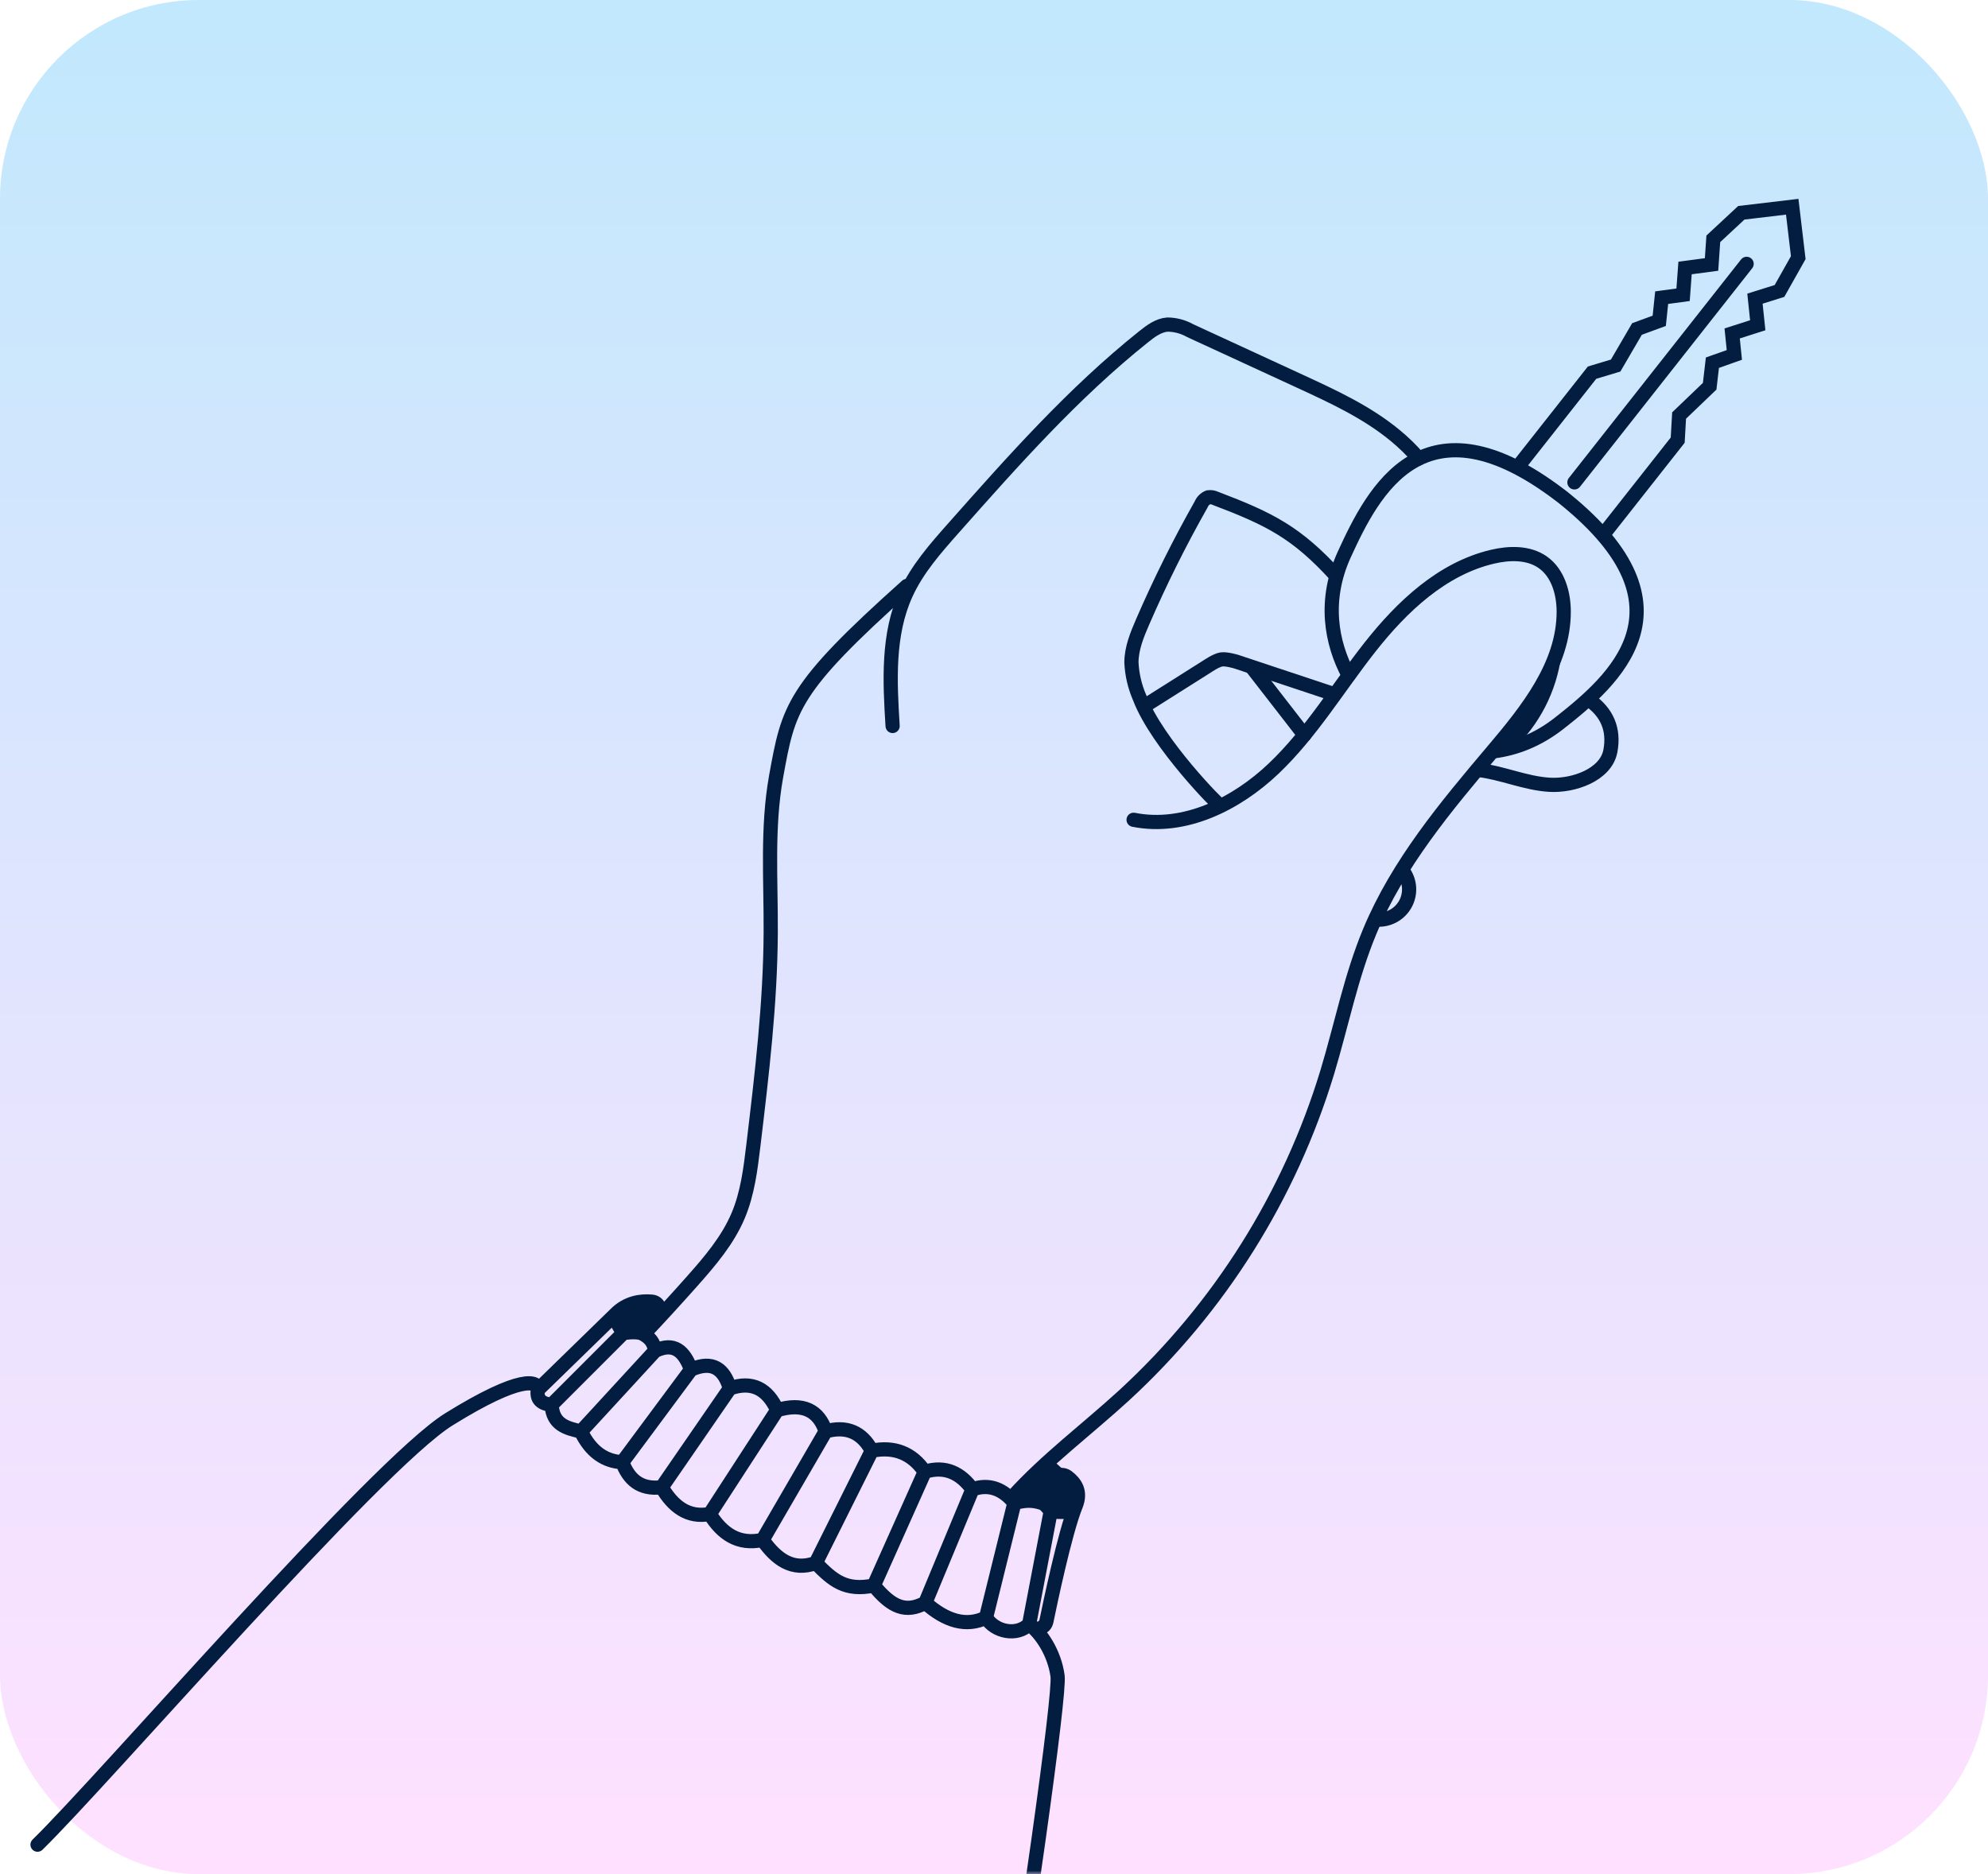
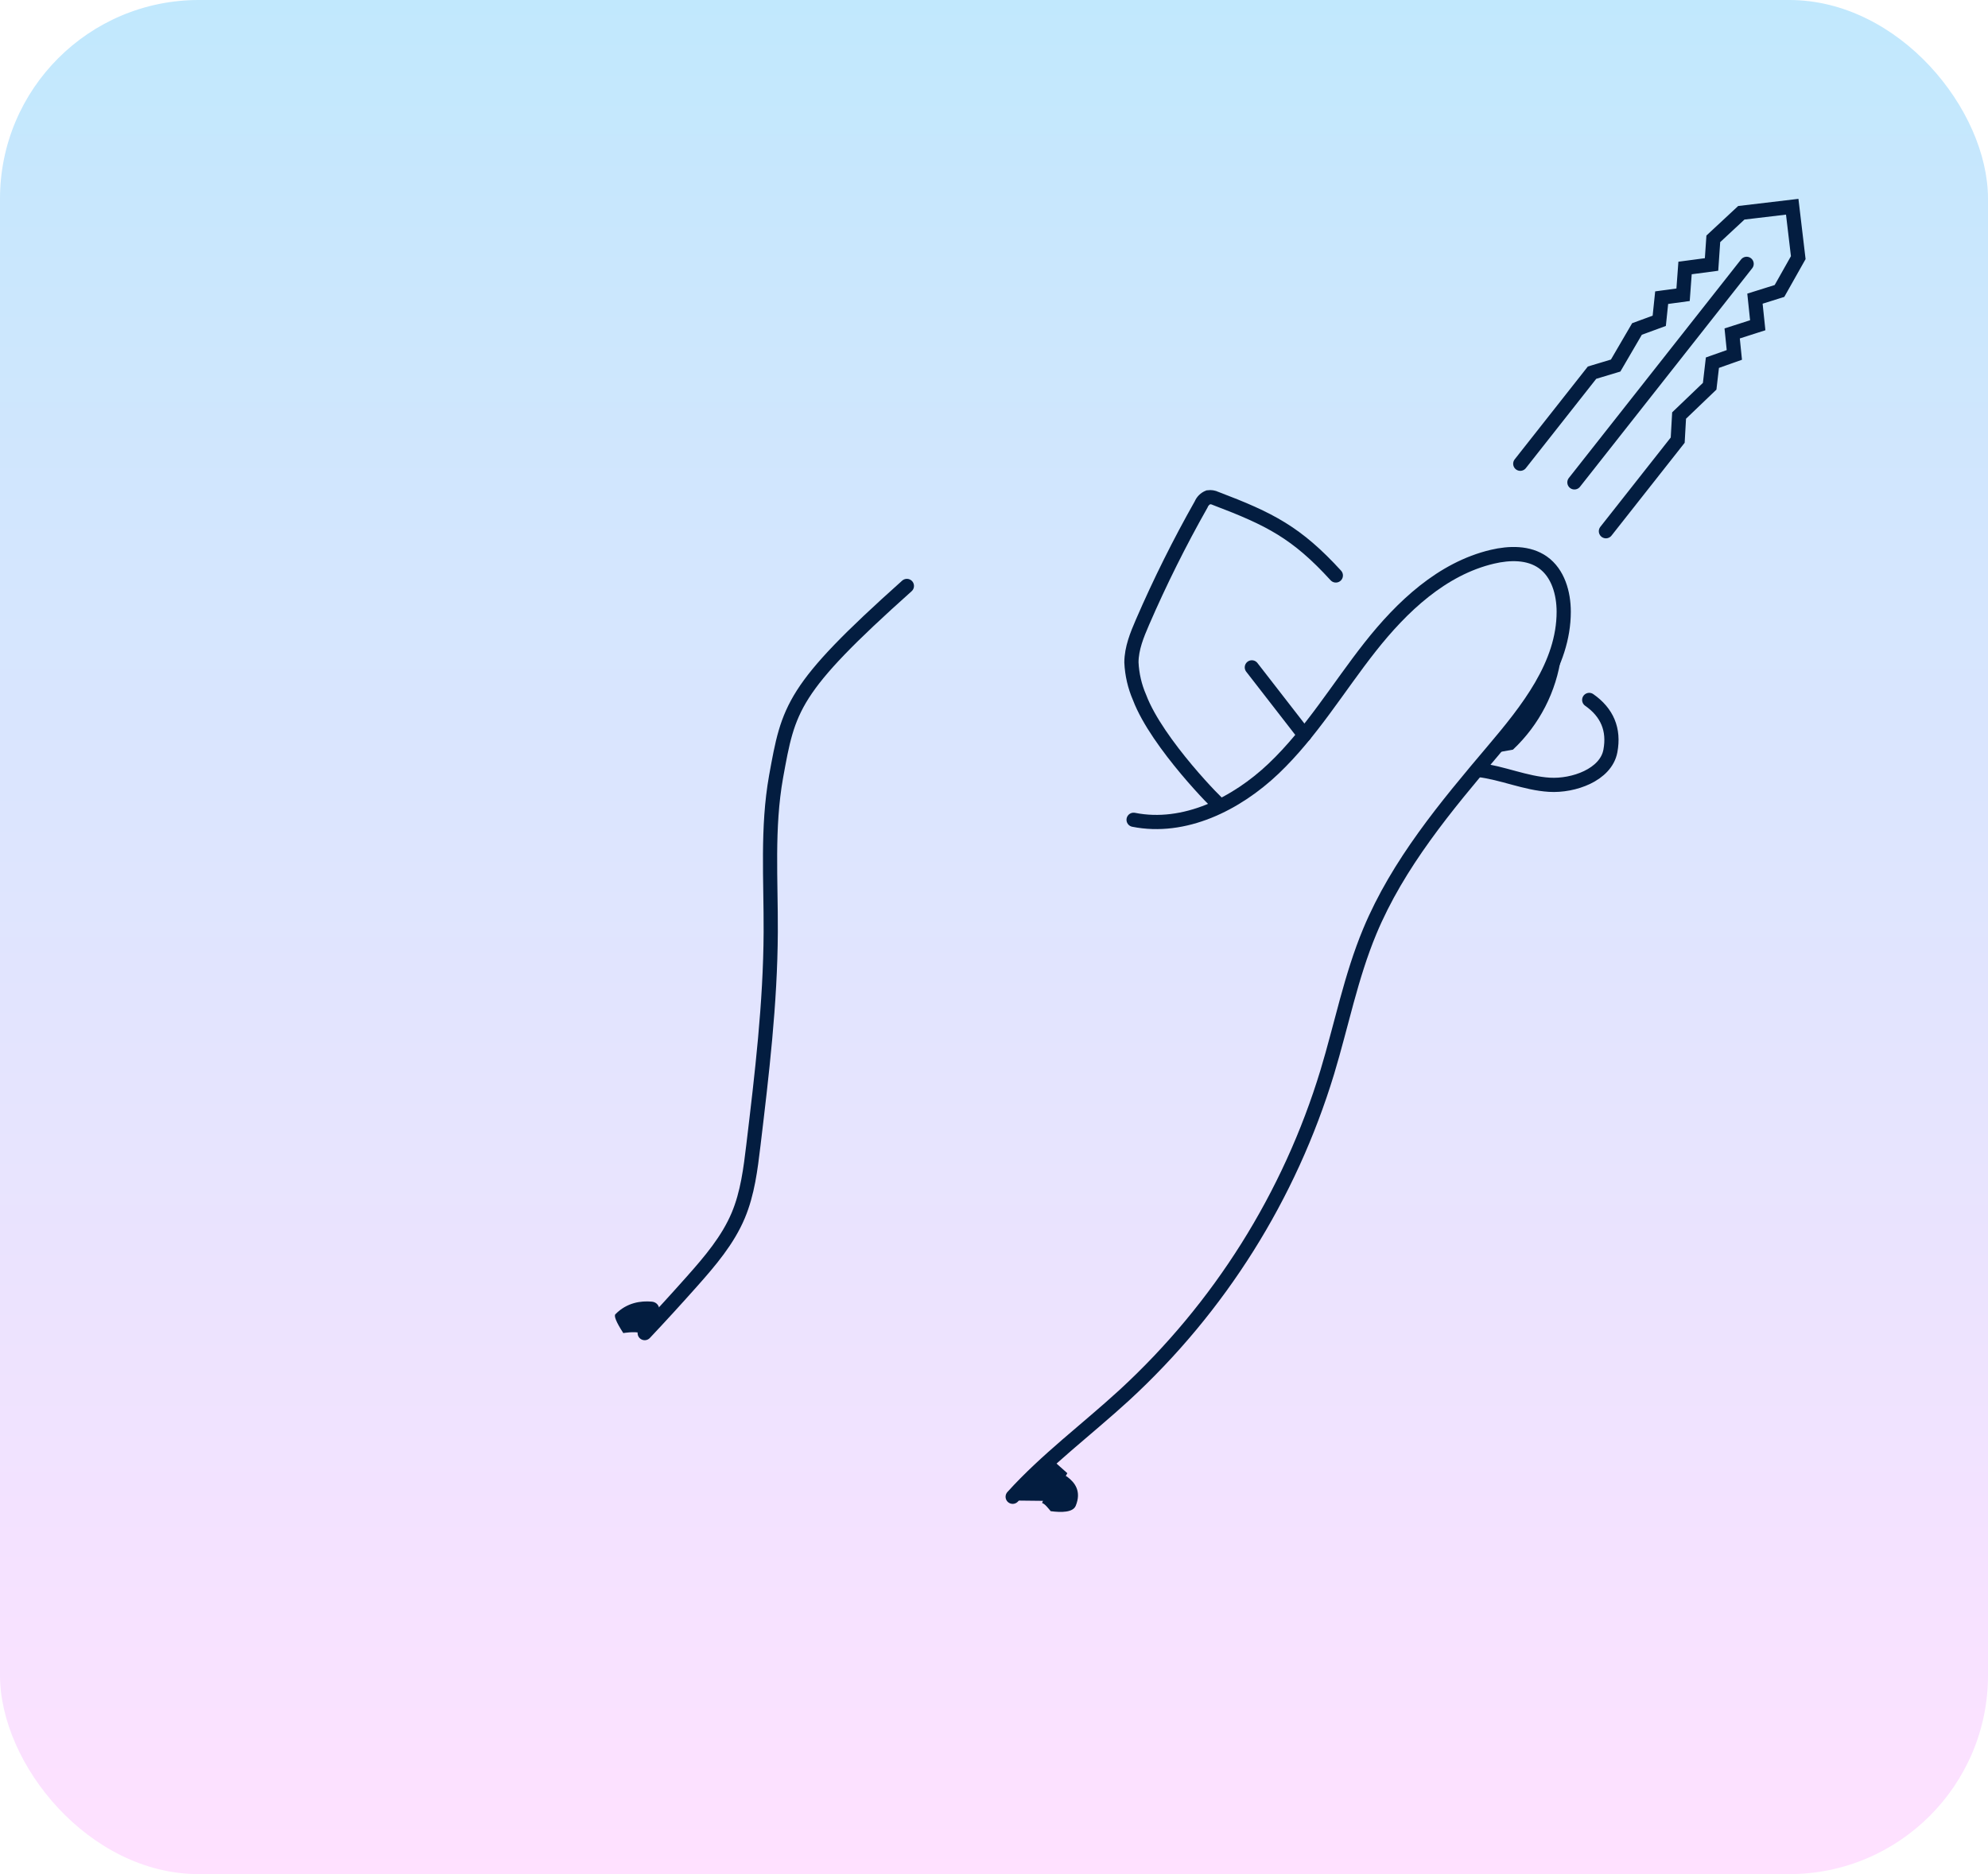
<svg xmlns="http://www.w3.org/2000/svg" width="280" height="264" viewBox="0 0 280 264" fill="none">
  <rect width="280" height="264" rx="28" fill="url(#paint0_linear_121_761)" />
  <mask id="mask0_121_761" style="mask-type:alpha" maskUnits="userSpaceOnUse" x="0" y="0" width="280" height="264">
    <rect width="280" height="264" fill="#D9D9D9" />
  </mask>
  <g mask="url(#mask0_121_761)">
    <path d="M92.457 185.552C93.214 184.743 92.9 183.456 91.796 183.357C90.271 183.221 88.293 183.481 86.675 185.133C86.454 185.358 86.756 186.198 87.79 187.787C87.79 187.787 89.32 187.502 90.36 187.797L92.457 185.552Z" fill="#031D40" />
    <path d="M151.514 212.108C152.342 210.08 151.398 208.848 150.34 208.048C149.539 207.442 148.335 207.885 147.955 208.815L146.771 211.721C147.195 211.857 147.631 212.458 147.989 212.875C149.485 213.07 151.123 213.068 151.514 212.108Z" fill="#031D40" />
-     <path d="M86.675 185.133C88.293 183.481 90.271 183.221 91.796 183.357C92.9 183.456 93.214 184.743 92.457 185.552L90.36 187.797M86.675 185.133L75.757 195.771M86.675 185.133C86.454 185.358 86.756 186.198 87.79 187.787M151.514 212.108C152.342 210.08 151.398 208.848 150.34 208.048C149.539 207.442 148.335 207.885 147.955 208.815L146.771 211.721M151.514 212.108C149.983 215.862 147.816 226.26 147.389 228.347C147.338 228.593 147.239 228.824 147.06 229C146.322 229.722 145.651 229.477 144.949 228.793M151.514 212.108C151.123 213.068 149.485 213.07 147.989 212.875M146.771 211.721C145.288 211.245 144.32 211.359 142.871 211.711M146.771 211.721C147.195 211.857 147.631 212.458 147.989 212.875M90.36 187.797C89.32 187.502 87.79 187.787 87.79 187.787M90.36 187.797C91.531 188.404 92.081 189.043 92.264 190.295M75.757 195.771C75.519 197.137 76.282 197.751 77.693 197.886M75.757 195.771C75.839 194.514 73.447 193.588 63.218 199.94C52.989 206.292 14.642 250.726 5.286 259.85M77.693 197.886L87.79 187.787M77.693 197.886C77.852 200.7 79.784 201.178 81.826 201.645M81.826 201.645L92.264 190.295M81.826 201.645C83.233 204.557 85.227 205.847 87.645 205.978M92.264 190.295C94.932 188.997 96.375 190.345 97.328 192.93M87.645 205.978L97.328 192.93M87.645 205.978C88.536 208.306 90.078 209.891 93.203 209.504M97.328 192.93C100.377 191.587 101.982 192.85 102.798 195.577M93.203 209.504L102.798 195.577M93.203 209.504C94.808 212.239 96.93 213.857 99.968 213.268M102.798 195.577C105.949 194.466 108.108 195.662 109.463 198.639M99.968 213.268L109.463 198.639M99.968 213.268C101.683 216.028 103.969 217.675 107.412 216.919M109.463 198.639C113.086 197.555 115.303 198.669 116.29 201.632M107.412 216.919L116.29 201.632M107.412 216.919C109.327 219.633 111.595 221.369 114.899 220.172M116.29 201.632C119.261 200.801 121.412 201.779 122.789 204.357M114.899 220.172L122.789 204.357M114.899 220.172C117.342 222.674 119.092 224.15 123.076 223.347M122.789 204.357C125.941 203.717 128.458 204.688 130.243 207.321M123.076 223.347L130.243 207.321M123.076 223.347C125.594 226.432 127.599 227.257 130.328 225.778M130.243 207.321C133.2 206.399 135.35 207.579 136.964 209.797M130.328 225.778L136.964 209.797M130.328 225.778C133.257 228.387 136.128 229.212 138.878 227.864M136.964 209.797C139.37 208.938 141.33 209.82 142.871 211.711M138.878 227.864L142.871 211.711M138.878 227.864C140.111 229.884 143.223 230.531 144.949 228.793M147.989 212.875L144.949 228.793M144.949 228.793C146.611 229.998 148.517 232.832 148.953 236.088C149.68 241.526 130.417 366.788 125.821 377.697" stroke="#031D40" stroke-width="2" stroke-linecap="round" stroke-linejoin="round" />
    <path d="M171.693 113.321C171.938 113.763 162.962 104.76 160.507 98.264C159.824 96.696 159.434 95.016 159.356 93.308C159.367 91.332 160.135 89.446 160.921 87.633C163.377 81.966 166.132 76.434 169.174 71.059C169.267 70.832 169.404 70.626 169.578 70.452C169.752 70.279 169.96 70.143 170.187 70.051C170.541 70.002 170.902 70.06 171.223 70.217C178.874 73.123 182.624 75.023 188.146 81.064" stroke="#031D40" stroke-width="2" stroke-linecap="round" />
    <path d="M159.662 115.48C166.803 116.905 174.119 113.279 179.394 108.258C184.669 103.237 188.448 96.886 192.953 91.164C197.458 85.442 203.1 80.104 210.187 78.428C212.584 77.861 215.299 77.794 217.309 79.218C219.443 80.73 220.242 83.557 220.242 86.172C220.243 93.64 215.142 100.012 210.318 105.713C203.647 113.595 196.901 121.662 192.928 131.193C190.27 137.571 188.939 144.41 186.942 151.025C181.639 168.481 171.761 184.2 158.334 196.551C153.117 201.334 147.358 205.617 142.631 210.844" stroke="#031D40" stroke-width="2" stroke-linecap="round" />
-     <path d="M125.72 102.266C125.328 95.966 124.987 89.367 127.611 83.626C129.196 80.157 131.761 77.247 134.29 74.392C142.707 64.892 151.178 55.34 161.095 47.418C162.086 46.626 163.169 45.82 164.433 45.721C165.558 45.73 166.661 46.027 167.64 46.581L183.161 53.739C187.795 55.876 192.486 58.048 196.43 61.287C197.675 62.309 198.809 63.397 199.811 64.589" stroke="#031D40" stroke-width="2" stroke-linecap="round" />
    <path d="M127.73 82.54C111.45 97.096 111.07 99.713 109.305 109.418C108.021 116.612 108.589 123.987 108.553 131.296C108.505 141.333 107.309 151.325 106.116 161.291C105.712 164.662 105.295 168.083 103.979 171.213C102.512 174.704 100.006 177.642 97.492 180.474C95.297 182.946 93.067 185.384 90.802 187.79" stroke="#031D40" stroke-width="2" stroke-linecap="round" />
-     <path d="M161.442 99.303L170.099 93.827C170.099 93.827 171.303 93.003 172.024 92.893C172.746 92.783 174.141 93.212 174.141 93.212L187.787 97.752" stroke="#031D40" stroke-width="2" stroke-linecap="round" />
    <path d="M208.227 108.462C211.613 108.866 214.823 110.34 218.227 110.548C221.631 110.756 226.185 109.145 226.814 105.793C227.382 102.77 226.355 100.36 223.834 98.597" stroke="#031D40" stroke-width="2" stroke-linecap="round" />
    <path d="M176.315 94.009L183.71 103.541" stroke="#031D40" stroke-width="2" stroke-linecap="round" />
-     <path d="M197.807 123.006C198.212 123.646 198.44 124.382 198.466 125.139C198.492 125.896 198.316 126.646 197.957 127.313C197.597 127.979 197.066 128.538 196.419 128.931C195.771 129.324 195.031 129.537 194.274 129.549" stroke="#031D40" stroke-width="2" stroke-linecap="round" />
-     <path d="M210.449 105.829C213.477 105.431 216.599 104.243 219.587 101.899C227.355 95.805 239.236 85.584 220.497 70.356C220.381 70.265 220.269 70.169 220.154 70.08C220.04 69.989 219.921 69.903 219.805 69.811C200.616 55.154 193.458 69.095 189.35 78.074C186.391 84.54 187.477 90.526 189.935 95.12" stroke="#031D40" stroke-width="2" stroke-linecap="round" />
    <path d="M214.122 65.326L224.232 52.495L227.556 51.494L230.562 46.342L233.697 45.191L234.037 41.931L237.053 41.521L237.332 37.749L241.064 37.255L241.311 33.643L245.256 29.974L252.426 29.123L253.276 36.293L250.631 40.987L247.177 42.071L247.569 45.816L243.967 46.97L244.274 49.997L241.184 51.091L240.799 54.408L236.492 58.535L236.296 62.002L226.186 74.832" stroke="#031D40" stroke-width="2" stroke-linecap="round" />
    <path d="M221.748 67.952L246.004 37.168" stroke="#031D40" stroke-width="2" stroke-linecap="round" />
    <path d="M147.801 205.272L150.331 207.527L148.01 211.433L142.407 211.37L147.801 205.272Z" fill="#031D40" />
    <path d="M211.177 105.942L211.607 103.626L216.206 98.552L220.273 89.496L219.894 92.347C219.22 97.416 216.817 102.097 213.092 105.6L211.177 105.942Z" fill="#031D40" />
  </g>
  <defs>
    <linearGradient id="paint0_linear_121_761" x1="140" y1="0" x2="140" y2="264" gradientUnits="userSpaceOnUse">
      <stop stop-color="#C1E8FD" />
      <stop offset="1" stop-color="#FFE1FF" />
    </linearGradient>
  </defs>
</svg>